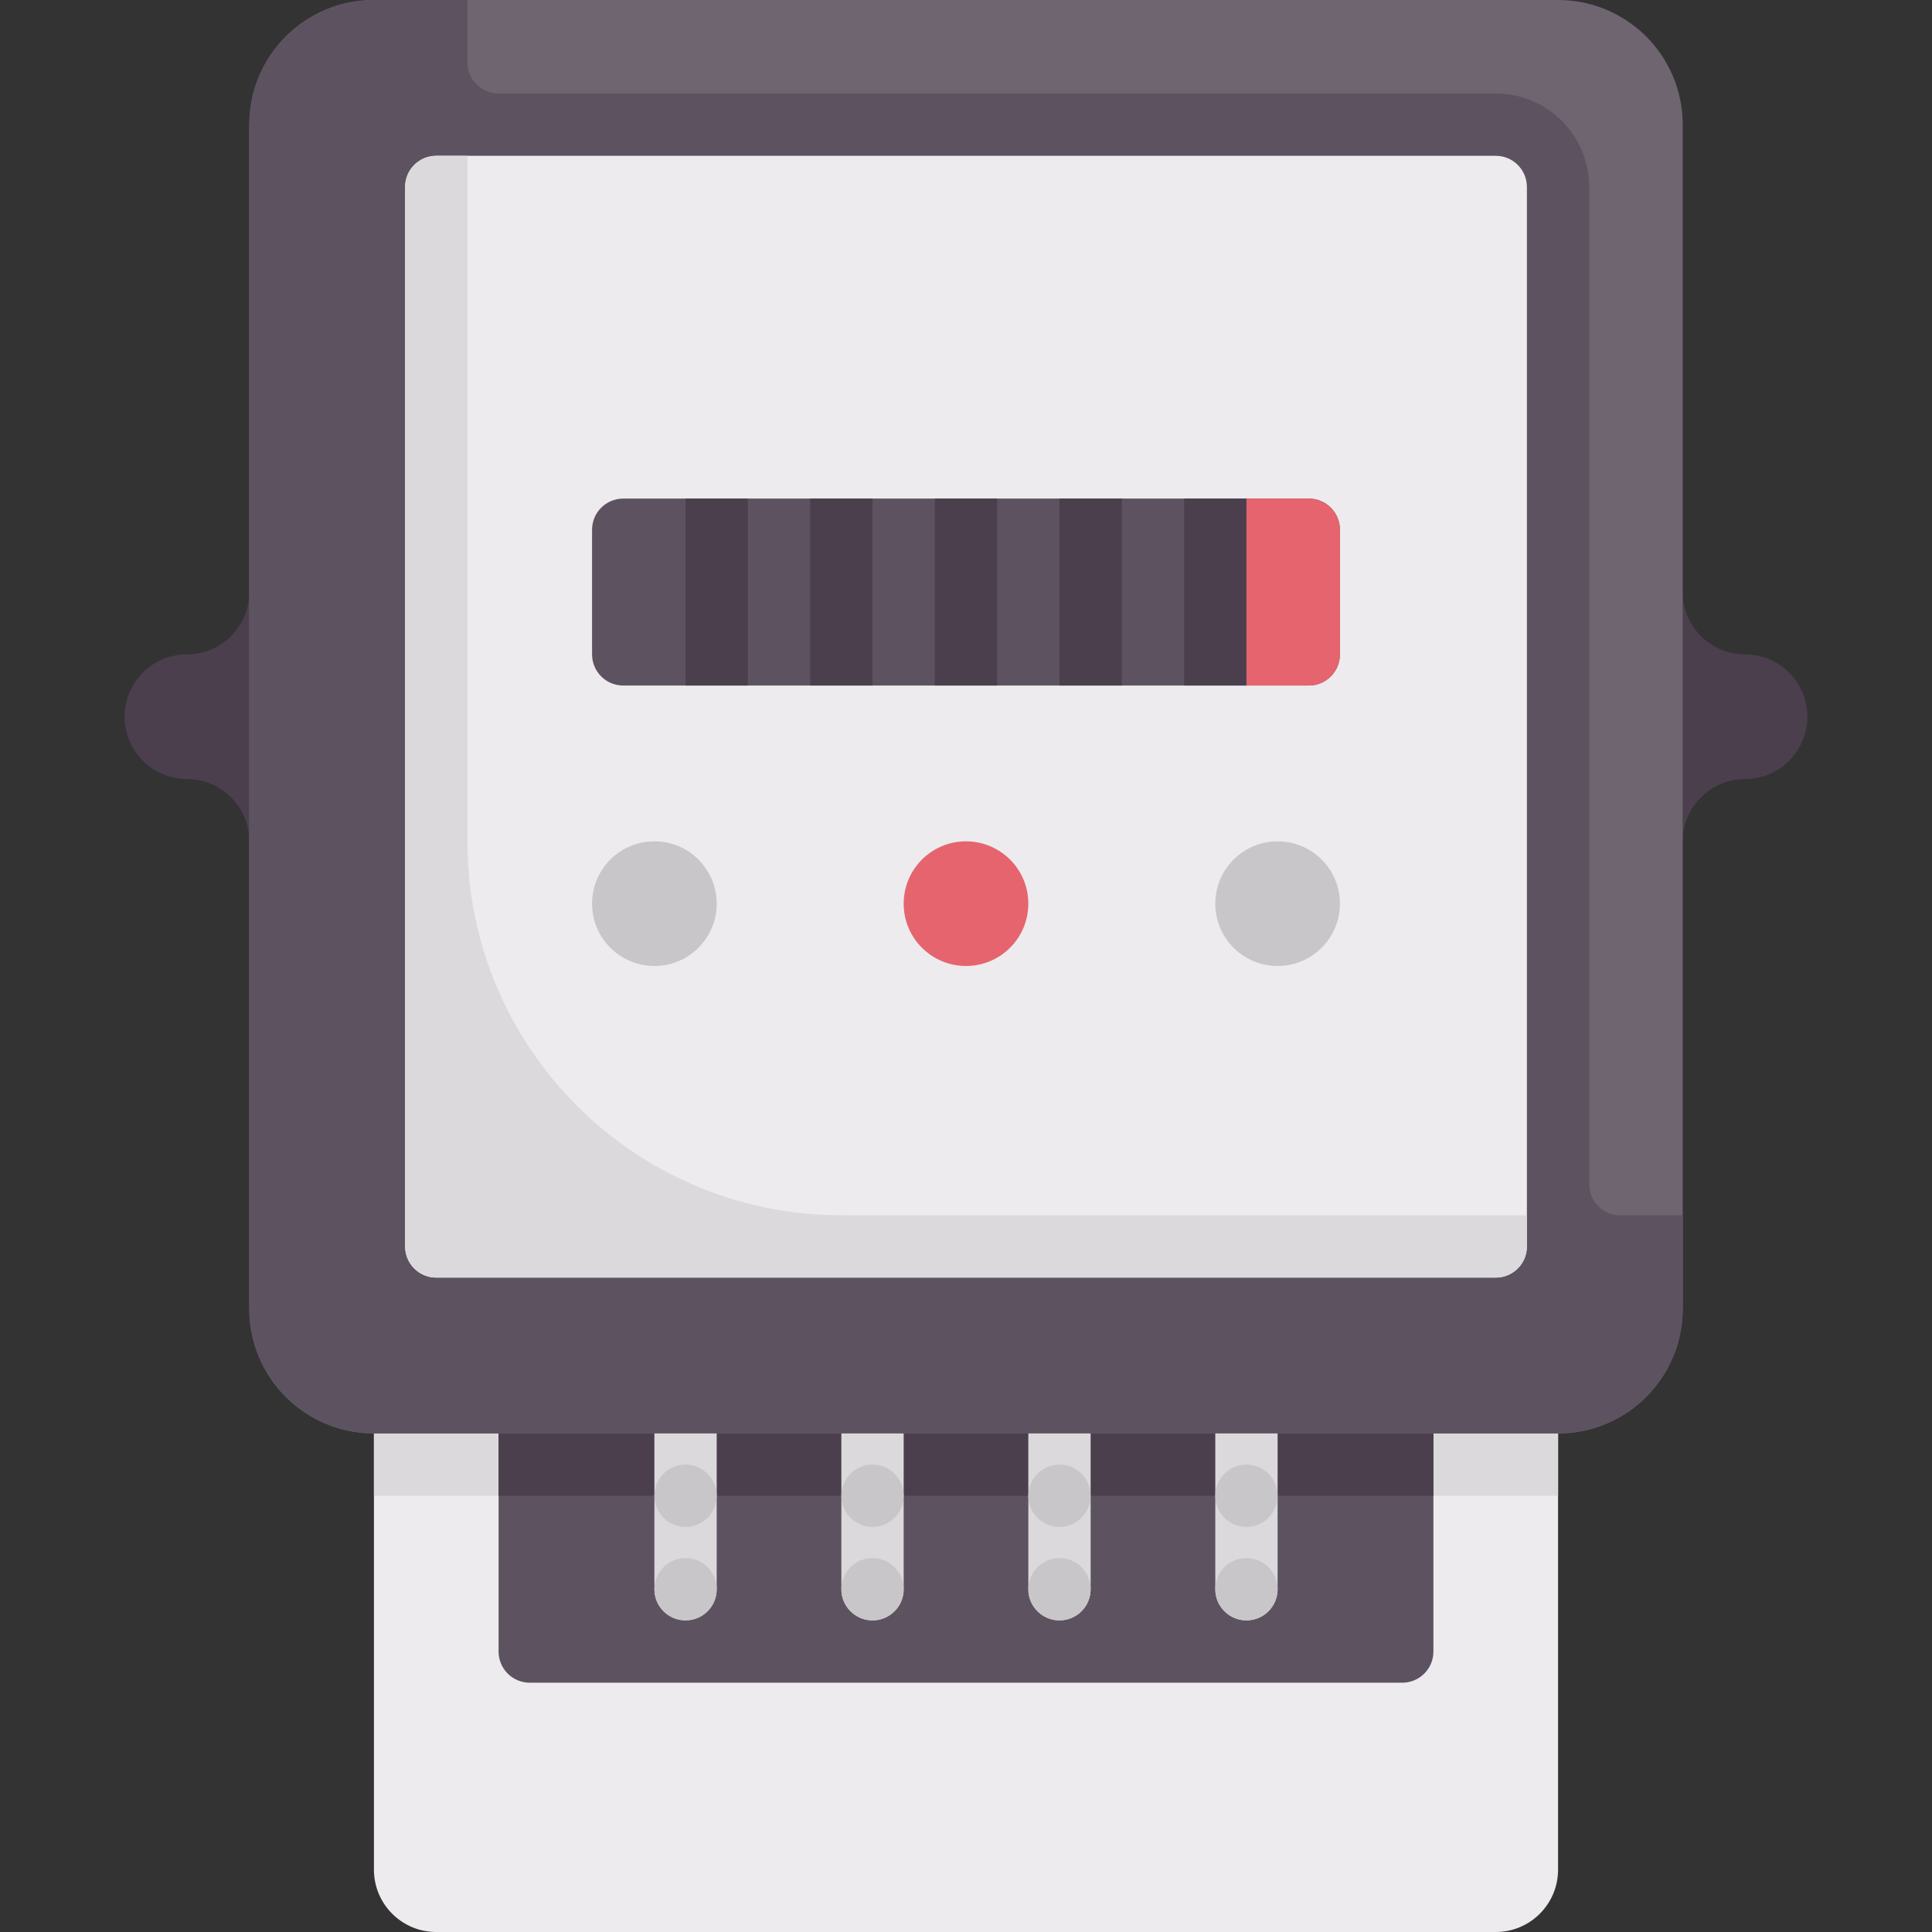
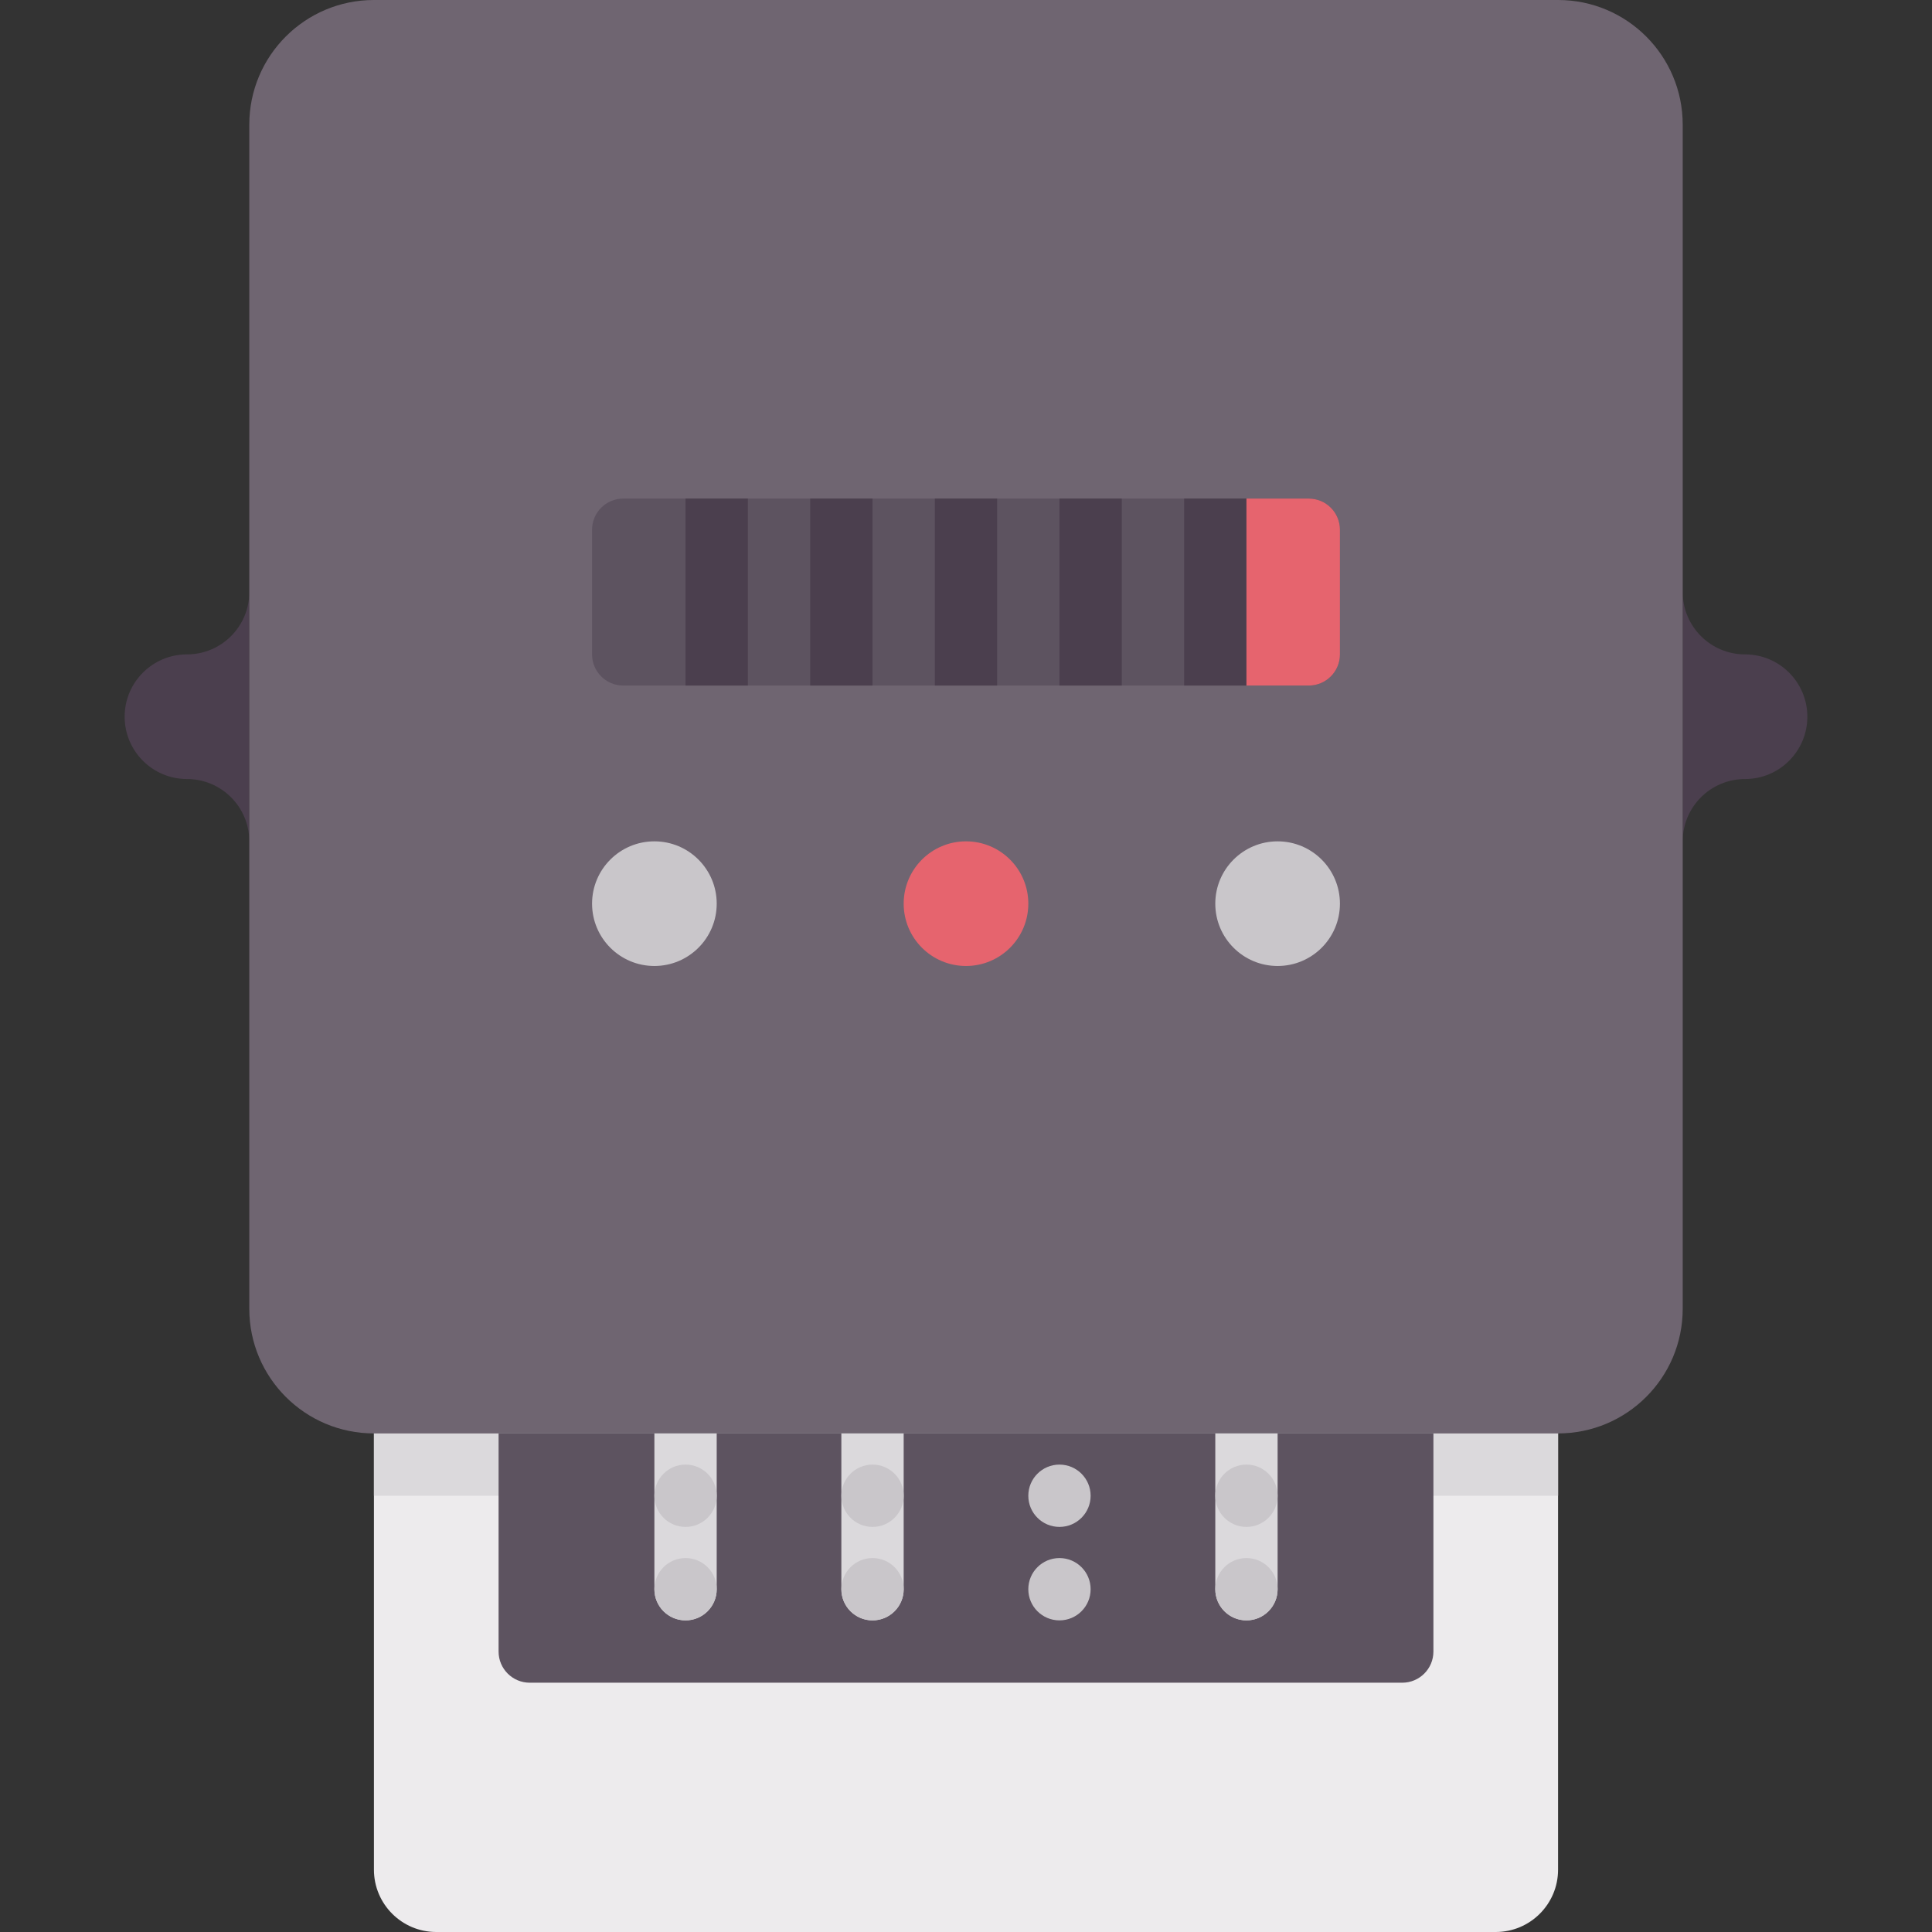
<svg xmlns="http://www.w3.org/2000/svg" version="1.1" id="Capa_1" x="0px" y="0px" viewBox="0 0 512 512" style="enable-background:new 0 0 512 512;" xml:space="preserve">
  <rect x="0" y="0" width="512" height="512" fill="#333333" stroke="none" />
  <path style="fill:#EDEBED;" d="M99.097,371.613v123.871c0,9.121,7.395,16.516,16.516,16.516h280.774  c9.121,0,16.516-7.395,16.516-16.516V371.613H99.097z" />
  <rect x="99.1" y="371.61" style="fill:#DBD9DC;" width="313.81" height="24.774" />
  <g>
-     <path style="fill:#4B3F4E;" d="M49.548,173.419c-9.121,0-16.516,7.394-16.516,16.516c0,9.121,7.395,16.516,16.516,16.516   s16.516,7.394,16.516,16.516v-66.065C66.065,166.025,58.67,173.419,49.548,173.419z" />
+     <path style="fill:#4B3F4E;" d="M49.548,173.419c-9.121,0-16.516,7.394-16.516,16.516c0,9.121,7.395,16.516,16.516,16.516   s16.516,7.394,16.516,16.516v-66.065C66.065,166.025,58.67,173.419,49.548,173.419" />
    <path style="fill:#4B3F4E;" d="M462.452,173.419c-9.121,0-16.516-7.395-16.516-16.516v66.065c0-9.122,7.395-16.516,16.516-16.516   s16.516-7.395,16.516-16.516C478.968,180.814,471.573,173.419,462.452,173.419z" />
  </g>
  <path style="fill:#6F6571;" d="M412.903,379.871H99.097c-18.243,0-33.032-14.789-33.032-33.032V33.032  C66.065,14.789,80.854,0,99.097,0h313.806c18.243,0,33.032,14.789,33.032,33.032v313.806  C445.935,365.082,431.146,379.871,412.903,379.871z" />
-   <path style="fill:#5D5360;" d="M421.161,313.806V49.548c0-13.682-11.092-24.774-24.774-24.774H132.129  c-4.561,0-8.258-3.697-8.258-8.258V0H99.097C80.854,0,66.065,14.789,66.065,33.032v313.806c0,18.243,14.789,33.032,33.032,33.032  h313.806c18.243,0,33.032-14.789,33.032-33.032v-24.774h-16.516C424.859,322.065,421.161,318.367,421.161,313.806z" />
-   <path style="fill:#EDEBED;" d="M396.387,338.581H115.613c-4.561,0-8.258-3.697-8.258-8.258V49.548c0-4.561,3.697-8.258,8.258-8.258  h280.774c4.561,0,8.258,3.697,8.258,8.258v280.774C404.645,334.883,400.948,338.581,396.387,338.581z" />
  <path style="fill:#5D5360;" d="M132.129,379.871v57.806c0,4.56,3.697,8.258,8.258,8.258h231.226c4.561,0,8.258-3.698,8.258-8.258  v-57.806H132.129z" />
-   <rect x="132.13" y="379.87" style="fill:#4B3F4E;" width="247.74" height="16.516" />
  <path style="fill:#5D5360;" d="M346.839,181.677H165.161c-4.561,0-8.258-3.697-8.258-8.258v-33.032c0-4.561,3.697-8.258,8.258-8.258  h181.677c4.561,0,8.258,3.697,8.258,8.258v33.032C355.097,177.98,351.4,181.677,346.839,181.677z" />
  <g>
    <circle style="fill:#C9C6CA;" cx="173.42" cy="239.48" r="16.516" />
    <circle style="fill:#C9C6CA;" cx="338.58" cy="239.48" r="16.516" />
  </g>
  <circle style="fill:#E6646E;" cx="256" cy="239.48" r="16.516" />
  <g>
    <rect x="181.68" y="132.13" style="fill:#4B3F4E;" width="16.516" height="49.548" />
    <rect x="214.71" y="132.13" style="fill:#4B3F4E;" width="16.516" height="49.548" />
    <rect x="247.74" y="132.13" style="fill:#4B3F4E;" width="16.516" height="49.548" />
    <rect x="280.77" y="132.13" style="fill:#4B3F4E;" width="16.516" height="49.548" />
    <rect x="313.81" y="132.13" style="fill:#4B3F4E;" width="16.516" height="49.548" />
  </g>
  <path style="fill:#E6646E;" d="M346.839,181.677h-16.516v-49.548h16.516c4.561,0,8.258,3.697,8.258,8.258v33.032  C355.097,177.98,351.4,181.677,346.839,181.677z" />
  <g>
-     <path style="fill:#DBD9DC;" d="M222.968,322.065c-54.73,0-99.097-44.367-99.097-99.097V41.29h-8.258   c-4.561,0-8.258,3.697-8.258,8.258v280.774c0,4.56,3.697,8.258,8.258,8.258h280.774c4.561,0,8.258-3.698,8.258-8.258v-8.258   H222.968V322.065z" />
    <path style="fill:#DBD9DC;" d="M173.419,379.871v41.29c0,4.56,3.694,8.258,8.258,8.258s8.258-3.698,8.258-8.258v-41.29H173.419z" />
  </g>
  <g>
    <circle style="fill:#C9C6CA;" cx="181.68" cy="421.16" r="8.258" />
    <circle style="fill:#C9C6CA;" cx="181.68" cy="396.39" r="8.258" />
  </g>
  <path style="fill:#DBD9DC;" d="M222.968,379.871v41.29c0,4.56,3.694,8.258,8.258,8.258c4.565,0,8.258-3.698,8.258-8.258v-41.29  H222.968z" />
  <g>
    <circle style="fill:#C9C6CA;" cx="231.23" cy="421.16" r="8.258" />
    <circle style="fill:#C9C6CA;" cx="231.23" cy="396.39" r="8.258" />
  </g>
-   <path style="fill:#DBD9DC;" d="M272.516,379.871v41.29c0,4.56,3.694,8.258,8.258,8.258s8.258-3.698,8.258-8.258v-41.29H272.516z" />
  <g>
    <circle style="fill:#C9C6CA;" cx="280.77" cy="421.16" r="8.258" />
    <circle style="fill:#C9C6CA;" cx="280.77" cy="396.39" r="8.258" />
  </g>
  <path style="fill:#DBD9DC;" d="M322.065,379.871v41.29c0,4.56,3.694,8.258,8.258,8.258s8.258-3.698,8.258-8.258v-41.29H322.065z" />
  <g>
    <circle style="fill:#C9C6CA;" cx="330.32" cy="421.16" r="8.258" />
    <circle style="fill:#C9C6CA;" cx="330.32" cy="396.39" r="8.258" />
  </g>
  <g>
</g>
  <g>
</g>
  <g>
</g>
  <g>
</g>
  <g>
</g>
  <g>
</g>
  <g>
</g>
  <g>
</g>
  <g>
</g>
  <g>
</g>
  <g>
</g>
  <g>
</g>
  <g>
</g>
  <g>
</g>
  <g>
</g>
</svg>